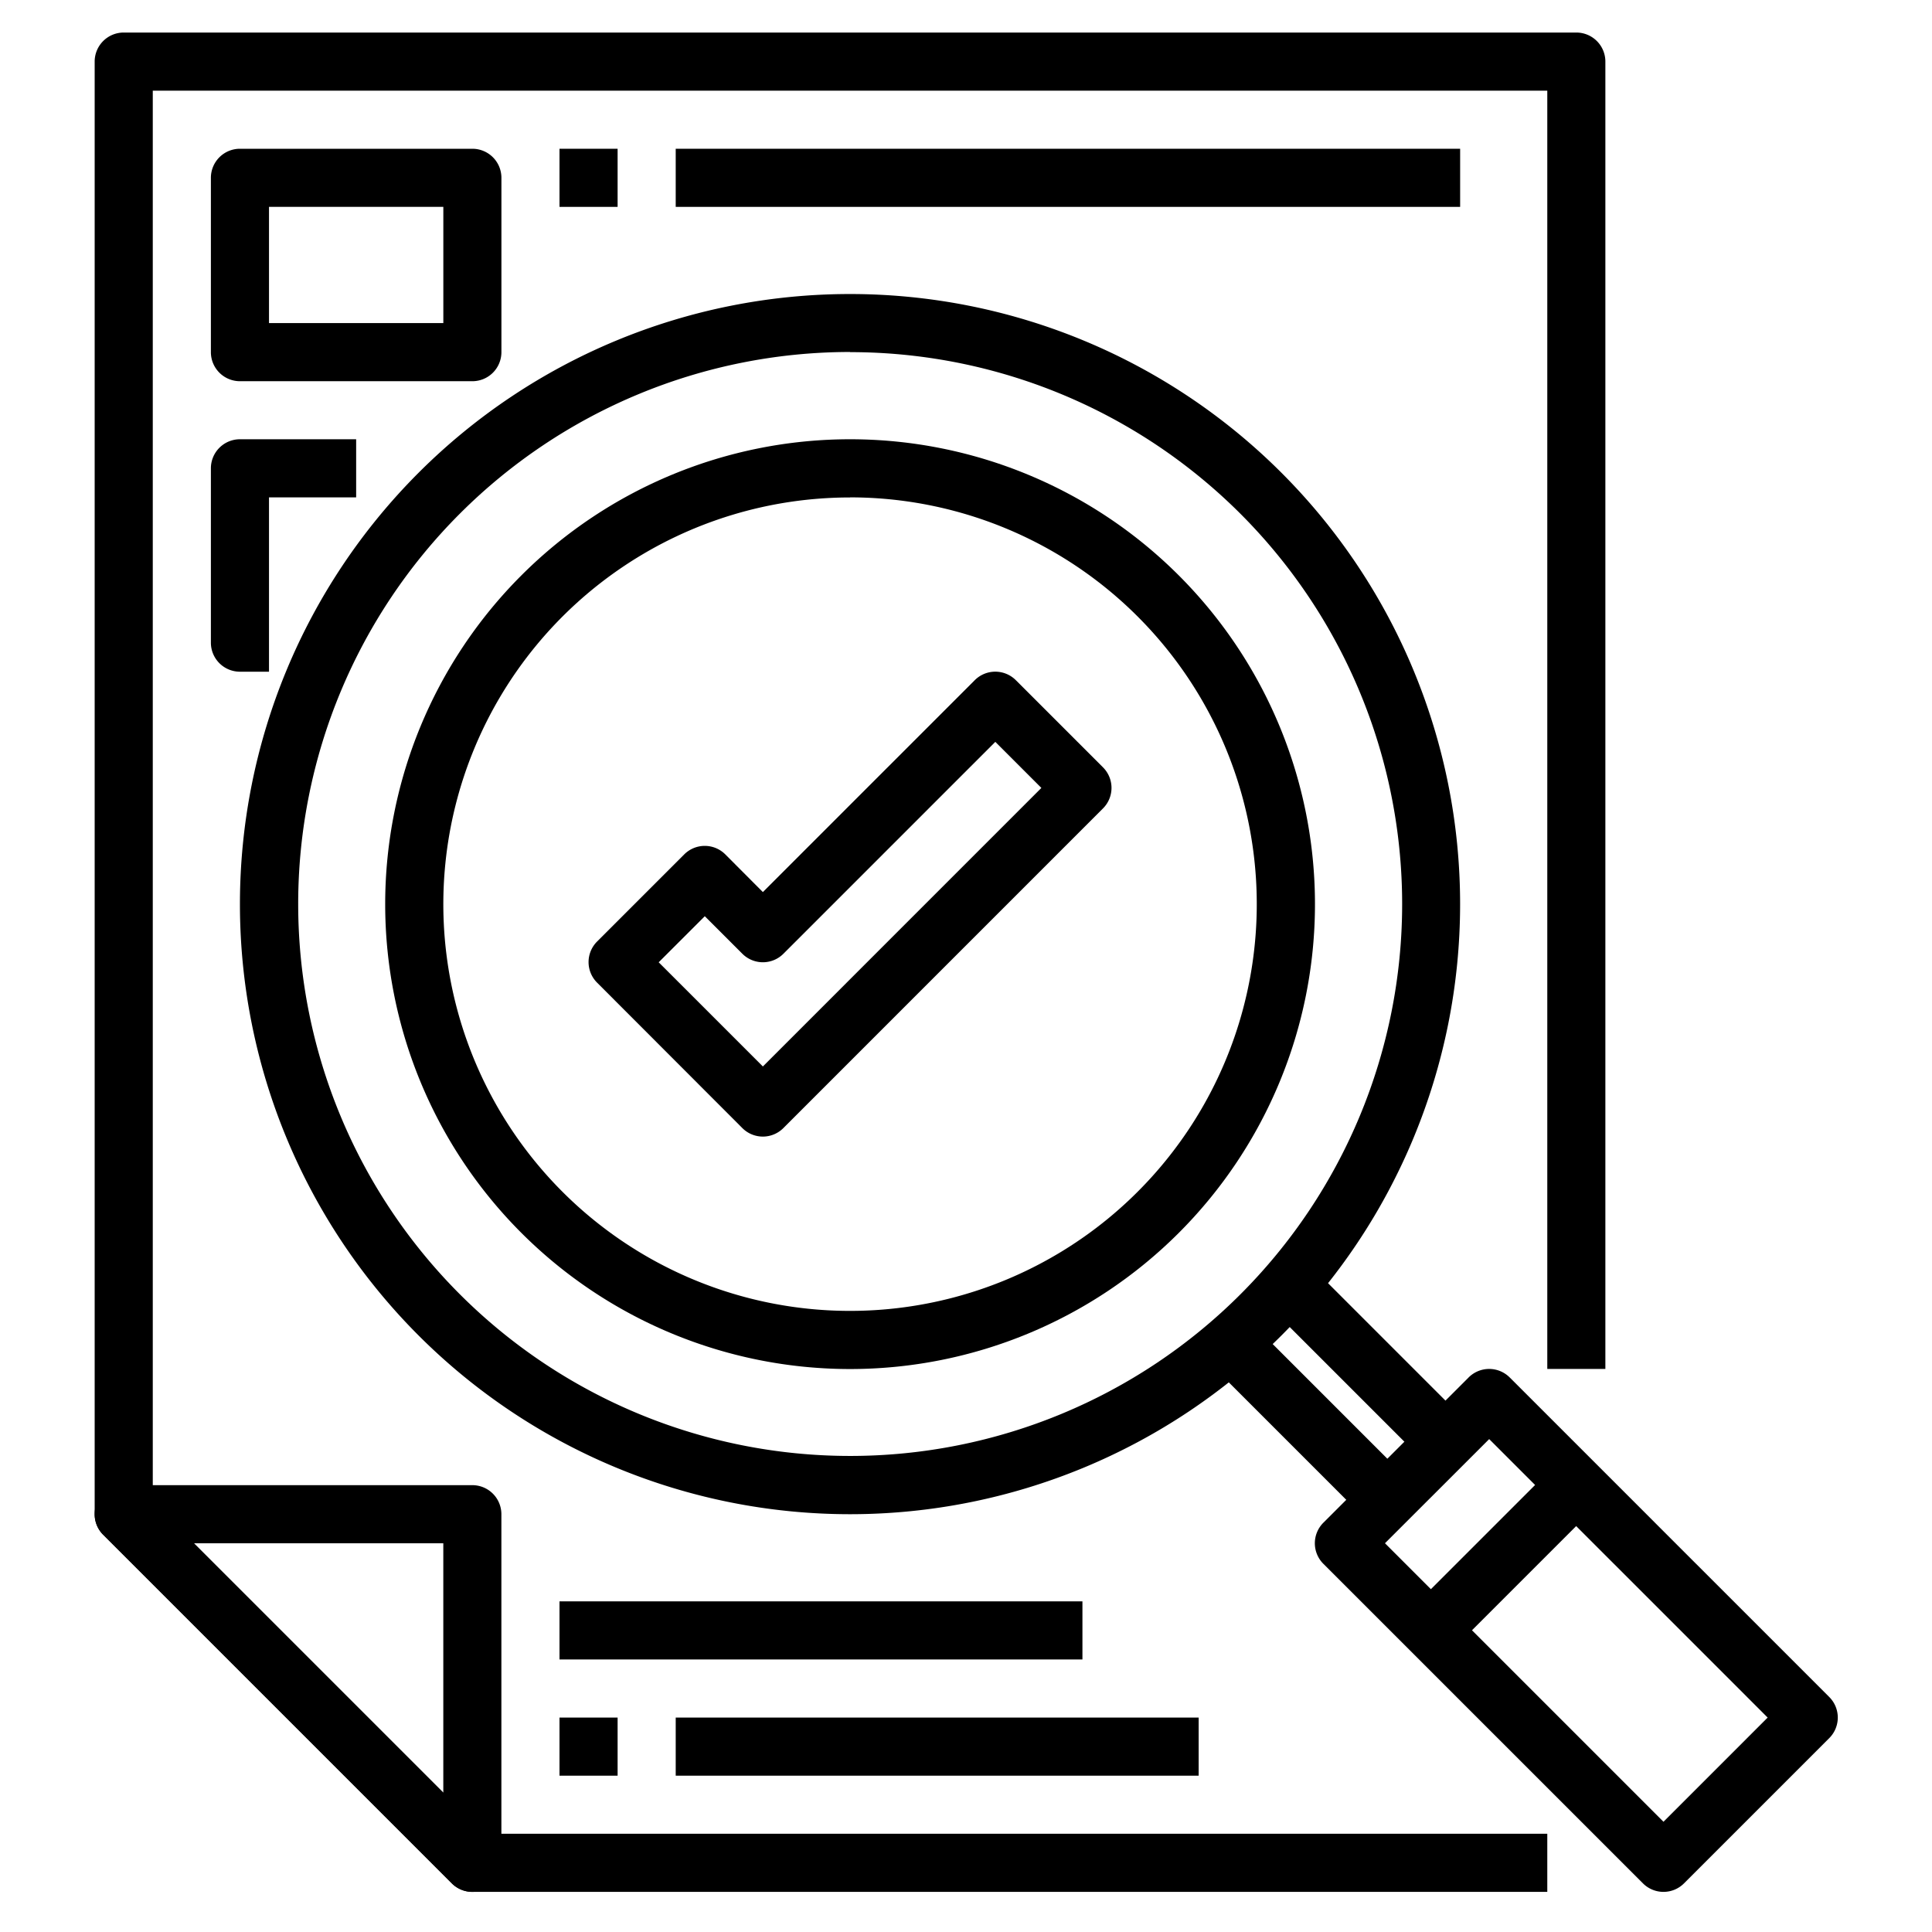
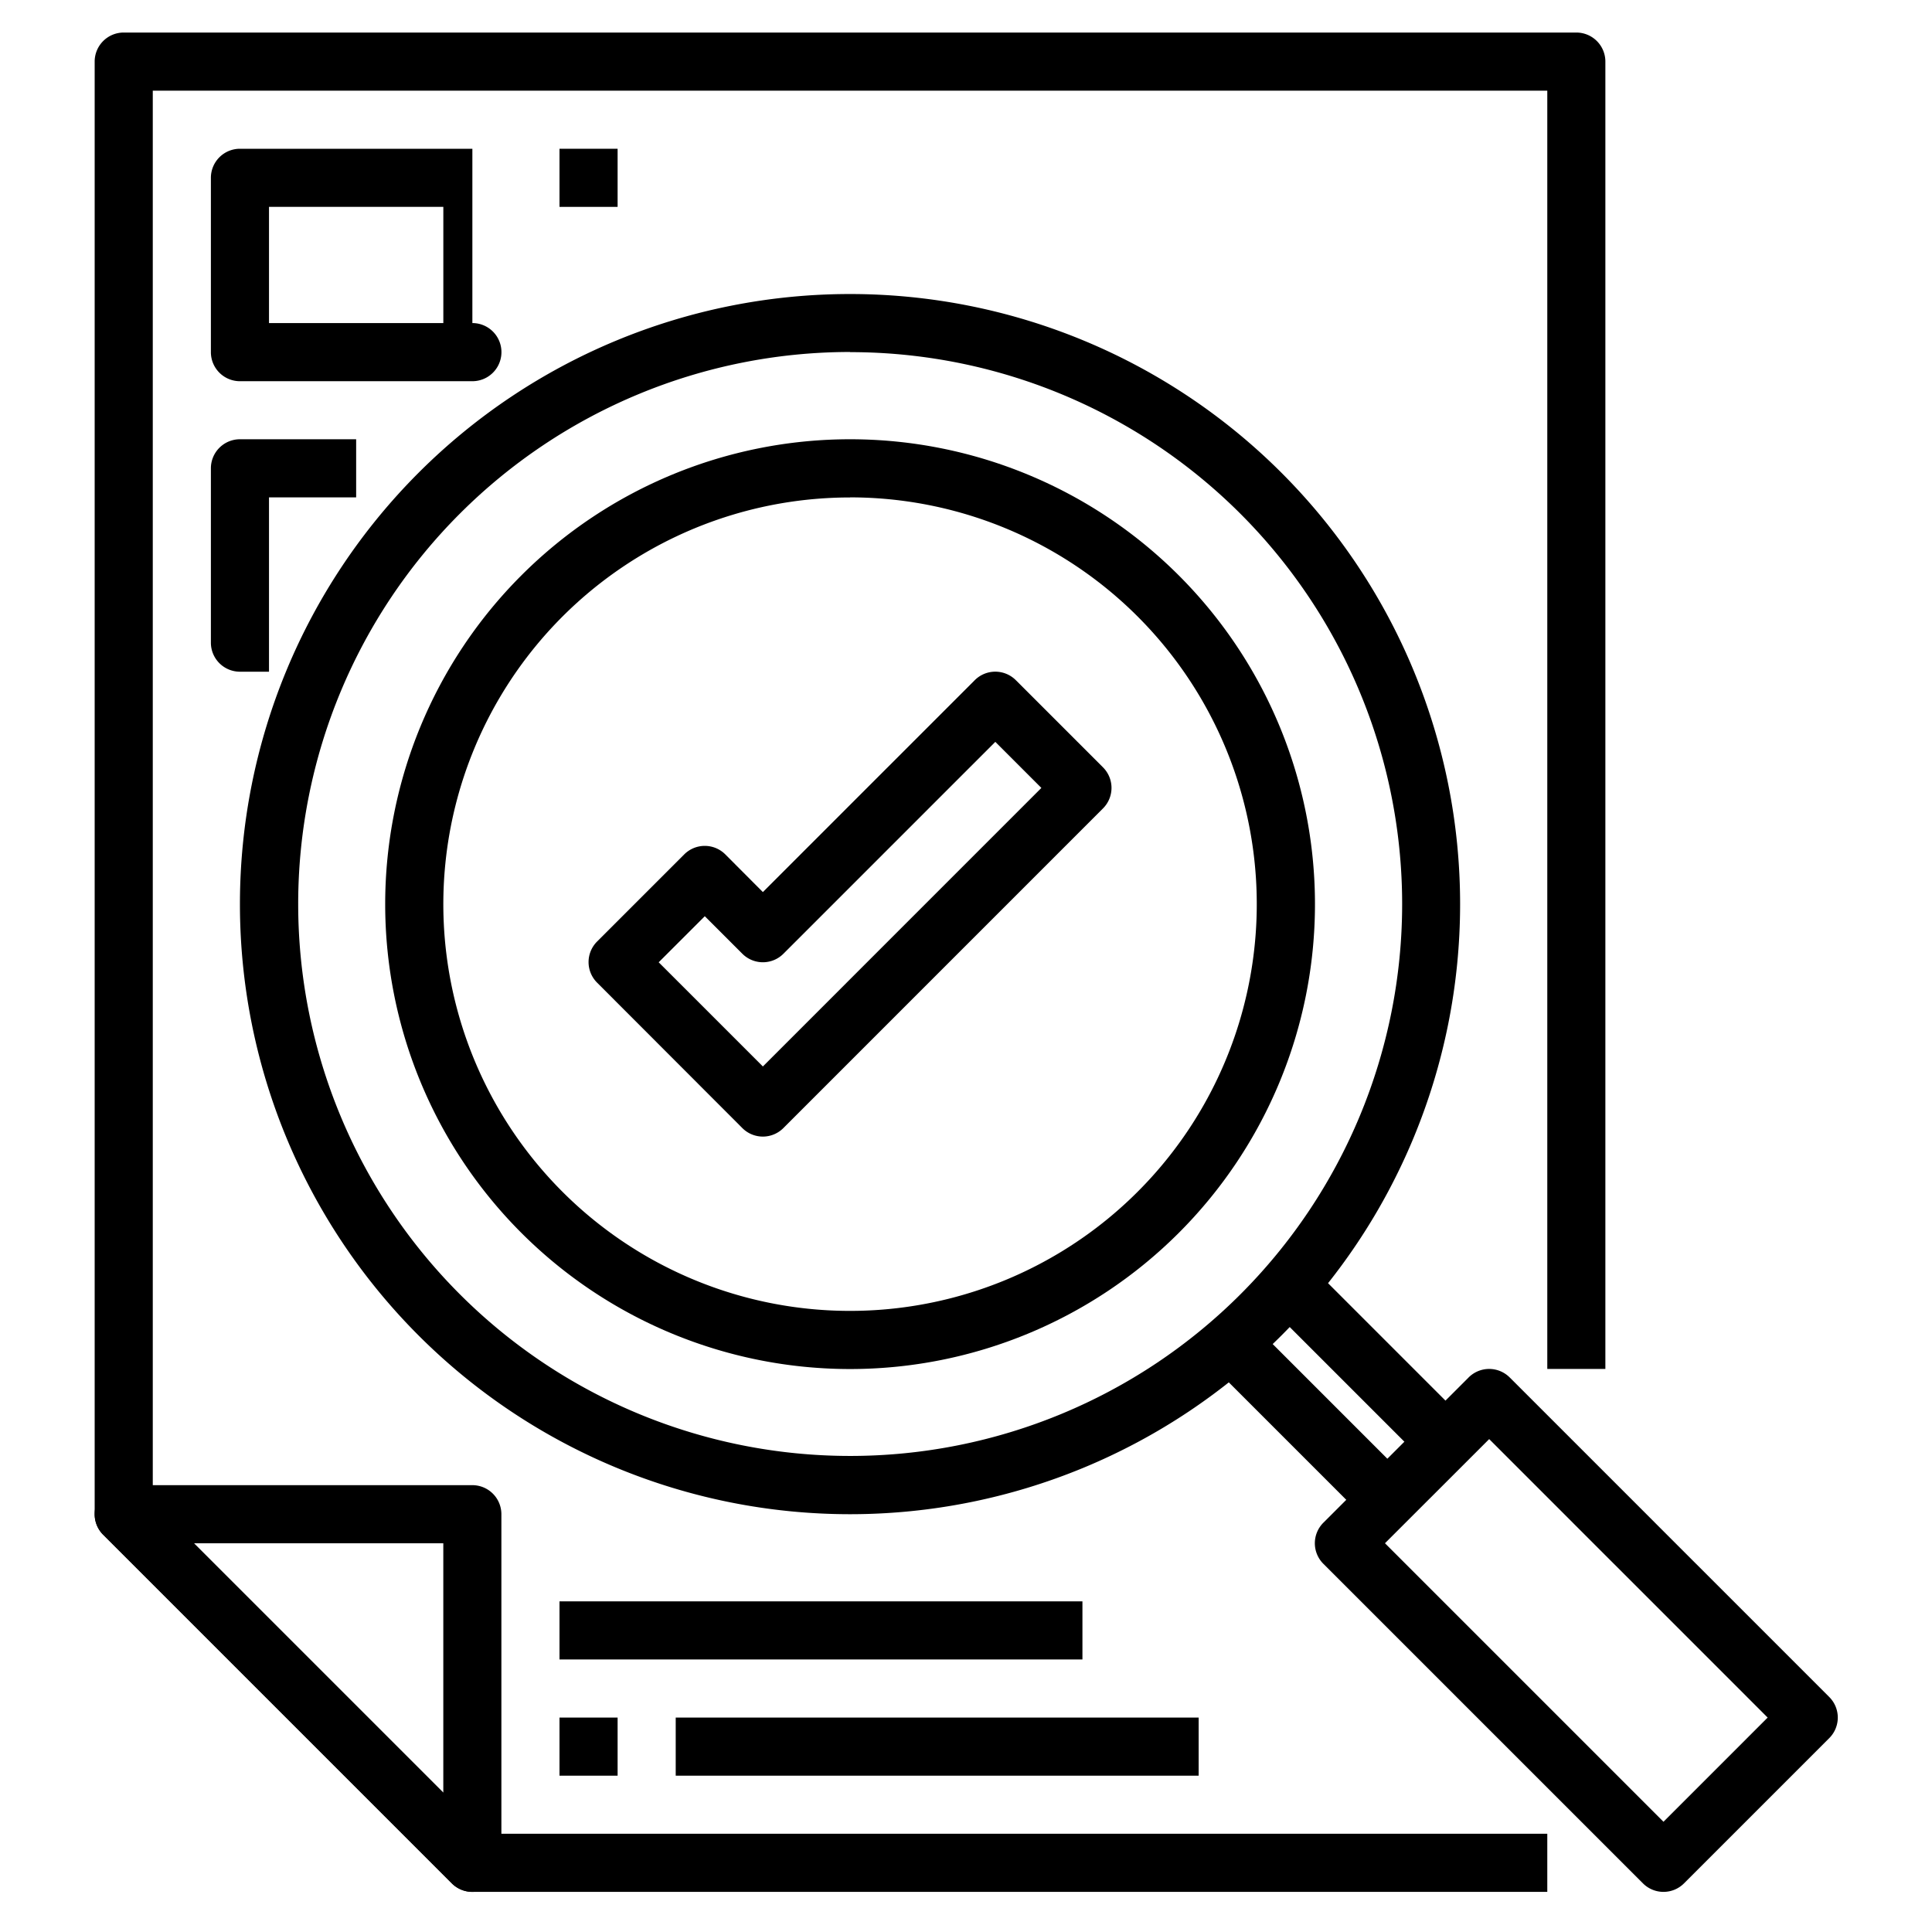
<svg xmlns="http://www.w3.org/2000/svg" width="64" height="64" viewBox="0 0 64 64">
  <defs>
    <clipPath id="clip-Current_state_assessment">
      <rect width="64" height="64" />
    </clipPath>
  </defs>
  <g id="Current_state_assessment" data-name="Current state assessment" clip-path="url(#clip-Current_state_assessment)">
    <g id="_04-Evaluation" data-name="04-Evaluation" transform="translate(-0.864 1.078)">
      <path id="Path_13745" data-name="Path 13745" d="M16.511,63.473a.962.962,0,0,1-.68-.282L4.282,51.643A.962.962,0,0,1,4.962,50H16.511a.962.962,0,0,1,.962.962V62.511A.962.962,0,0,1,16.511,63.473ZM7.286,51.925l8.263,8.263V51.925Z" transform="translate(0 -1.88)" />
      <path id="Path_13746" data-name="Path 13746" d="M52.12,61.593H16.511a.962.962,0,0,1-.68-.282L4.282,49.762A.962.962,0,0,1,4,49.082V.962A.962.962,0,0,1,4.962,0h48.12a.962.962,0,0,1,.962.962V44.27H52.12V1.925H5.925V48.684L16.91,59.668H52.12Z" />
      <path id="Path_13747" data-name="Path 13747" d="M57.549,63.323a.962.962,0,0,1-.68-.282L46.282,52.455a.962.962,0,0,1,0-1.361l4.812-4.812a.962.962,0,0,1,1.361,0L63.041,56.868a.962.962,0,0,1,0,1.361l-4.812,4.812A.962.962,0,0,1,57.549,63.323ZM48.323,51.774,57.549,61,61,57.549l-9.225-9.225Z" transform="translate(-1.58 -1.73)" />
      <path id="Path_13748" data-name="Path 13748" d="M0,0H1.925V8.166H0Z" transform="translate(40.843 43.988) rotate(-45)" />
      <path id="Path_13749" data-name="Path 13749" d="M0,0H1.925V8.166H0Z" transform="translate(42.768 42.063) rotate(-45)" />
-       <path id="Path_13750" data-name="Path 13750" d="M0,0H6.805V1.925H0Z" transform="translate(47.579 52.251) rotate(-45)" />
      <path id="Path_13751" data-name="Path 13751" d="M29.21,49.42A20.21,20.21,0,1,1,49.42,29.21,20.21,20.21,0,0,1,29.21,49.42Zm0-38.5A18.285,18.285,0,1,0,47.5,29.21,18.285,18.285,0,0,0,29.21,10.925Z" transform="translate(-0.188 -0.338)" />
      <path id="Path_13752" data-name="Path 13752" d="M29.4,44.8A15.4,15.4,0,1,1,44.8,29.4,15.4,15.4,0,0,1,29.4,44.8Zm0-28.872A13.473,13.473,0,1,0,42.872,29.4,13.473,13.473,0,0,0,29.4,15.925Z" transform="translate(-0.376 -0.527)" />
-       <path id="Path_13753" data-name="Path 13753" d="M16.662,11.7h-7.7A.962.962,0,0,1,8,10.737V4.962A.962.962,0,0,1,8.962,4h7.7a.962.962,0,0,1,.962.962v5.774A.962.962,0,0,1,16.662,11.7ZM9.925,9.774H15.7V5.925H9.925Z" transform="translate(-0.15 -0.15)" />
+       <path id="Path_13753" data-name="Path 13753" d="M16.662,11.7h-7.7A.962.962,0,0,1,8,10.737V4.962A.962.962,0,0,1,8.962,4h7.7v5.774A.962.962,0,0,1,16.662,11.7ZM9.925,9.774H15.7V5.925H9.925Z" transform="translate(-0.15 -0.15)" />
      <path id="Path_13754" data-name="Path 13754" d="M9.925,21.7H8.962A.962.962,0,0,1,8,20.737V14.962A.962.962,0,0,1,8.962,14h3.85v1.925H9.925Z" transform="translate(-0.15 -0.527)" />
      <path id="Path_13755" data-name="Path 13755" d="M20,4h1.925V5.925H20Z" transform="translate(-0.602 -0.15)" />
-       <path id="Path_13756" data-name="Path 13756" d="M24,4H49.985V5.925H24Z" transform="translate(-0.752 -0.15)" />
      <path id="Path_13757" data-name="Path 13757" d="M20,58h1.925v1.925H20Z" transform="translate(-0.602 -2.181)" />
      <path id="Path_13758" data-name="Path 13758" d="M24,58H41.323v1.925H24Z" transform="translate(-0.752 -2.181)" />
      <path id="Path_13759" data-name="Path 13759" d="M20,54H37.323v1.925H20Z" transform="translate(-0.602 -2.031)" />
      <path id="Path_13760" data-name="Path 13760" d="M26.774,37.4a.962.962,0,0,1-.68-.282L21.282,32.3a.962.962,0,0,1,0-1.361l2.887-2.887a.962.962,0,0,1,1.361,0L26.774,29.3l7.019-7.019a.962.962,0,0,1,1.361,0l2.887,2.887a.962.962,0,0,1,0,1.361L27.455,37.116A.962.962,0,0,1,26.774,37.4Zm-3.451-5.774,3.451,3.451L36,25.85l-1.526-1.526-7.019,7.019a.962.962,0,0,1-1.361,0L24.85,30.1Z" transform="translate(-0.639 -0.827)" />
    </g>
  </g>
</svg>